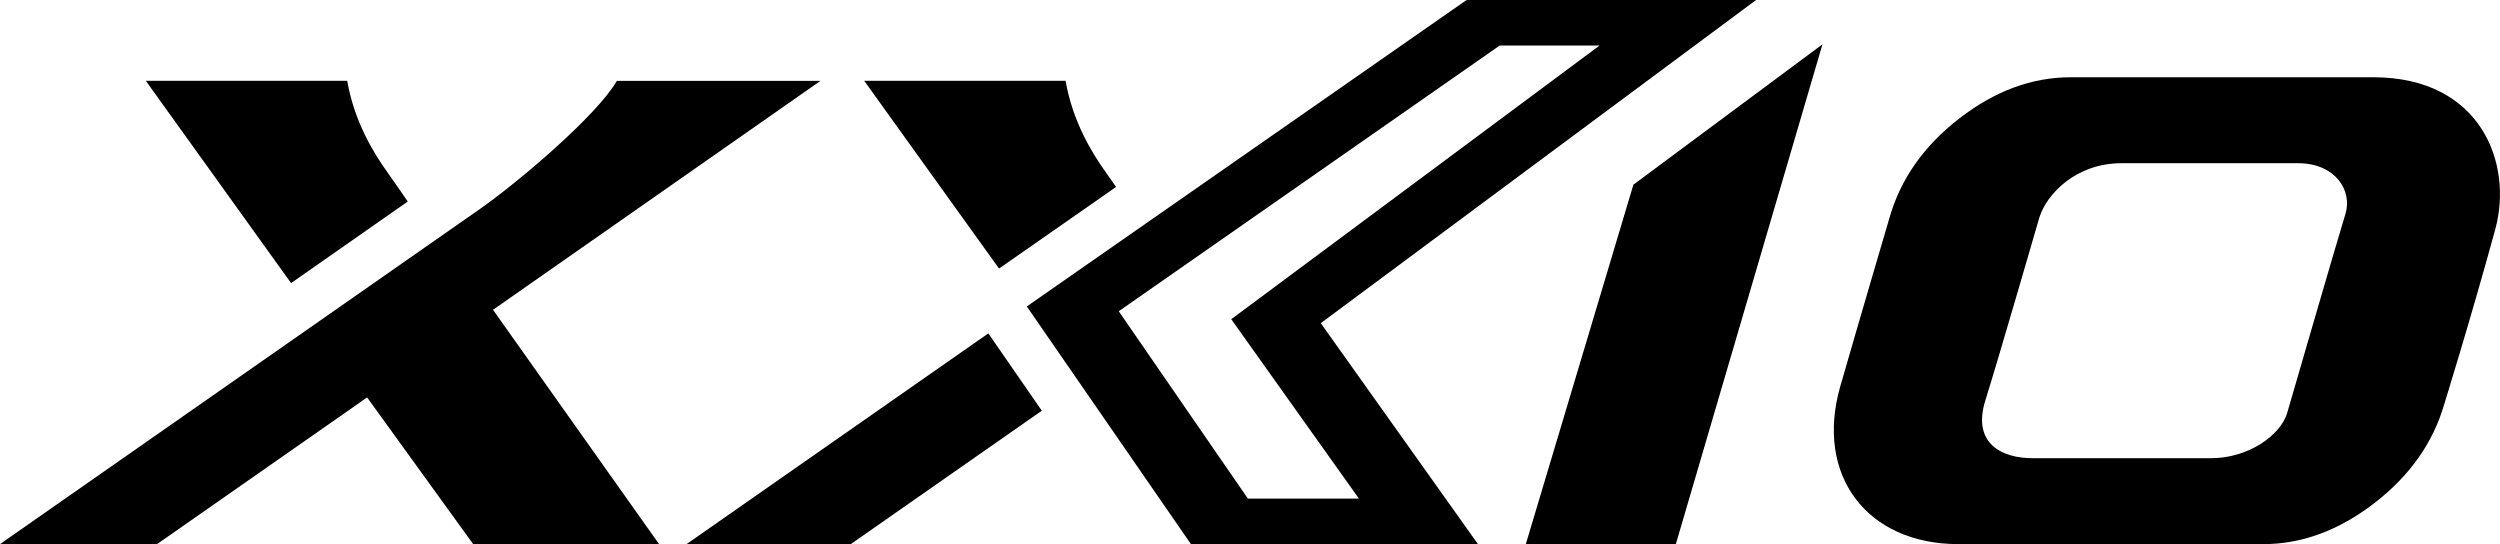
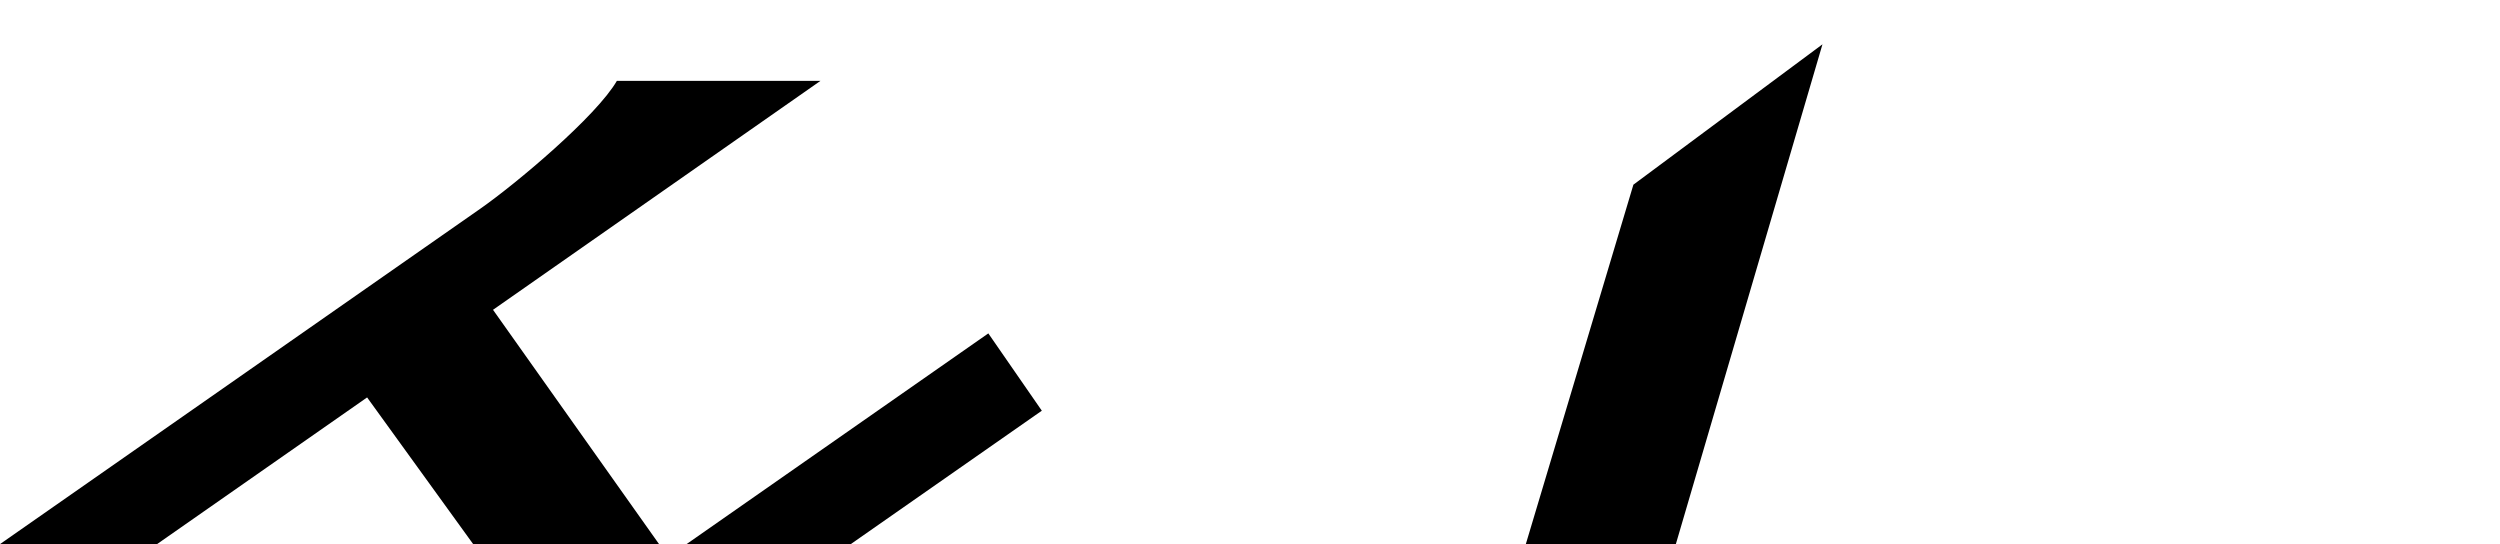
<svg xmlns="http://www.w3.org/2000/svg" viewBox="0 0 1166.14 253.8">
  <title>XXIO</title>
  <polygon points="850.1 20.67 781.71 253.8 711.73 253.8 761.91 86.14 850.1 20.67" />
-   <path d="M190.2,94.01s-5.9-8.62-9.32-13.4c-6.88-9.59-15.64-24.1-18.92-42.91H68.02l67.75,94.35,54.43-38.05Z" />
-   <path d="M520.6,87.2c-1.59-2.29-3.3-4.74-4.63-6.59-6.88-9.59-15.64-24.1-18.92-42.91h-93.93l62.89,87.57,54.61-38.08Z" />
  <path d="M229.97,144.51l77.45,109.29h-86.71l-49.47-68.42-97.98,68.42H0S206.39,109.68,224.02,97.37c16.81-11.74,54.2-43.17,63.73-59.66h94.98l-152.76,106.8Z" />
  <path d="M485.97,191.57l-89.12,62.23h-76.6s76.85-53.66,140.76-98.29l24.95,36.06Z" />
-   <path d="M689.39,253.8h-133.88l-76.55-110.86L684.1,0h135.03l-203.05,150.74,73.32,103.06Zm-115.07-104.9L746.12,21.24h-46.59l-177.68,123.94,60.22,87.38h51.8l-59.55-83.66Z" />
-   <path d="M1163.98,106.75c8.24-30.12-6.46-70.71-56.96-70.71h-141.19c-18.01,0-35.29,6.38-51.82,19.16-16.54,12.78-27.4,28.17-32.58,46.17,0,0-14.58,49.48-23,78.76-11.93,41.47,12.29,73.68,55.08,73.68h142.24c17.99,0,35.27-6.39,51.82-19.16,16.53-12.77,27.39-28.17,32.57-46.16,0,0,12.24-39.3,23.85-81.73Zm-132.4,106.97h-83.7c-13.41,0-28.23-6.39-21.8-26.94,6.43-20.55,25.26-85.55,25.26-85.55,3.45-10.71,16.92-25.1,38.3-25.1h82.31c17.28,0,25.54,12.69,22.05,23.82-3.48,11.13-27.17,92.8-27.17,92.8-3.26,10.63-18.5,20.97-35.25,20.97Z" />
</svg>